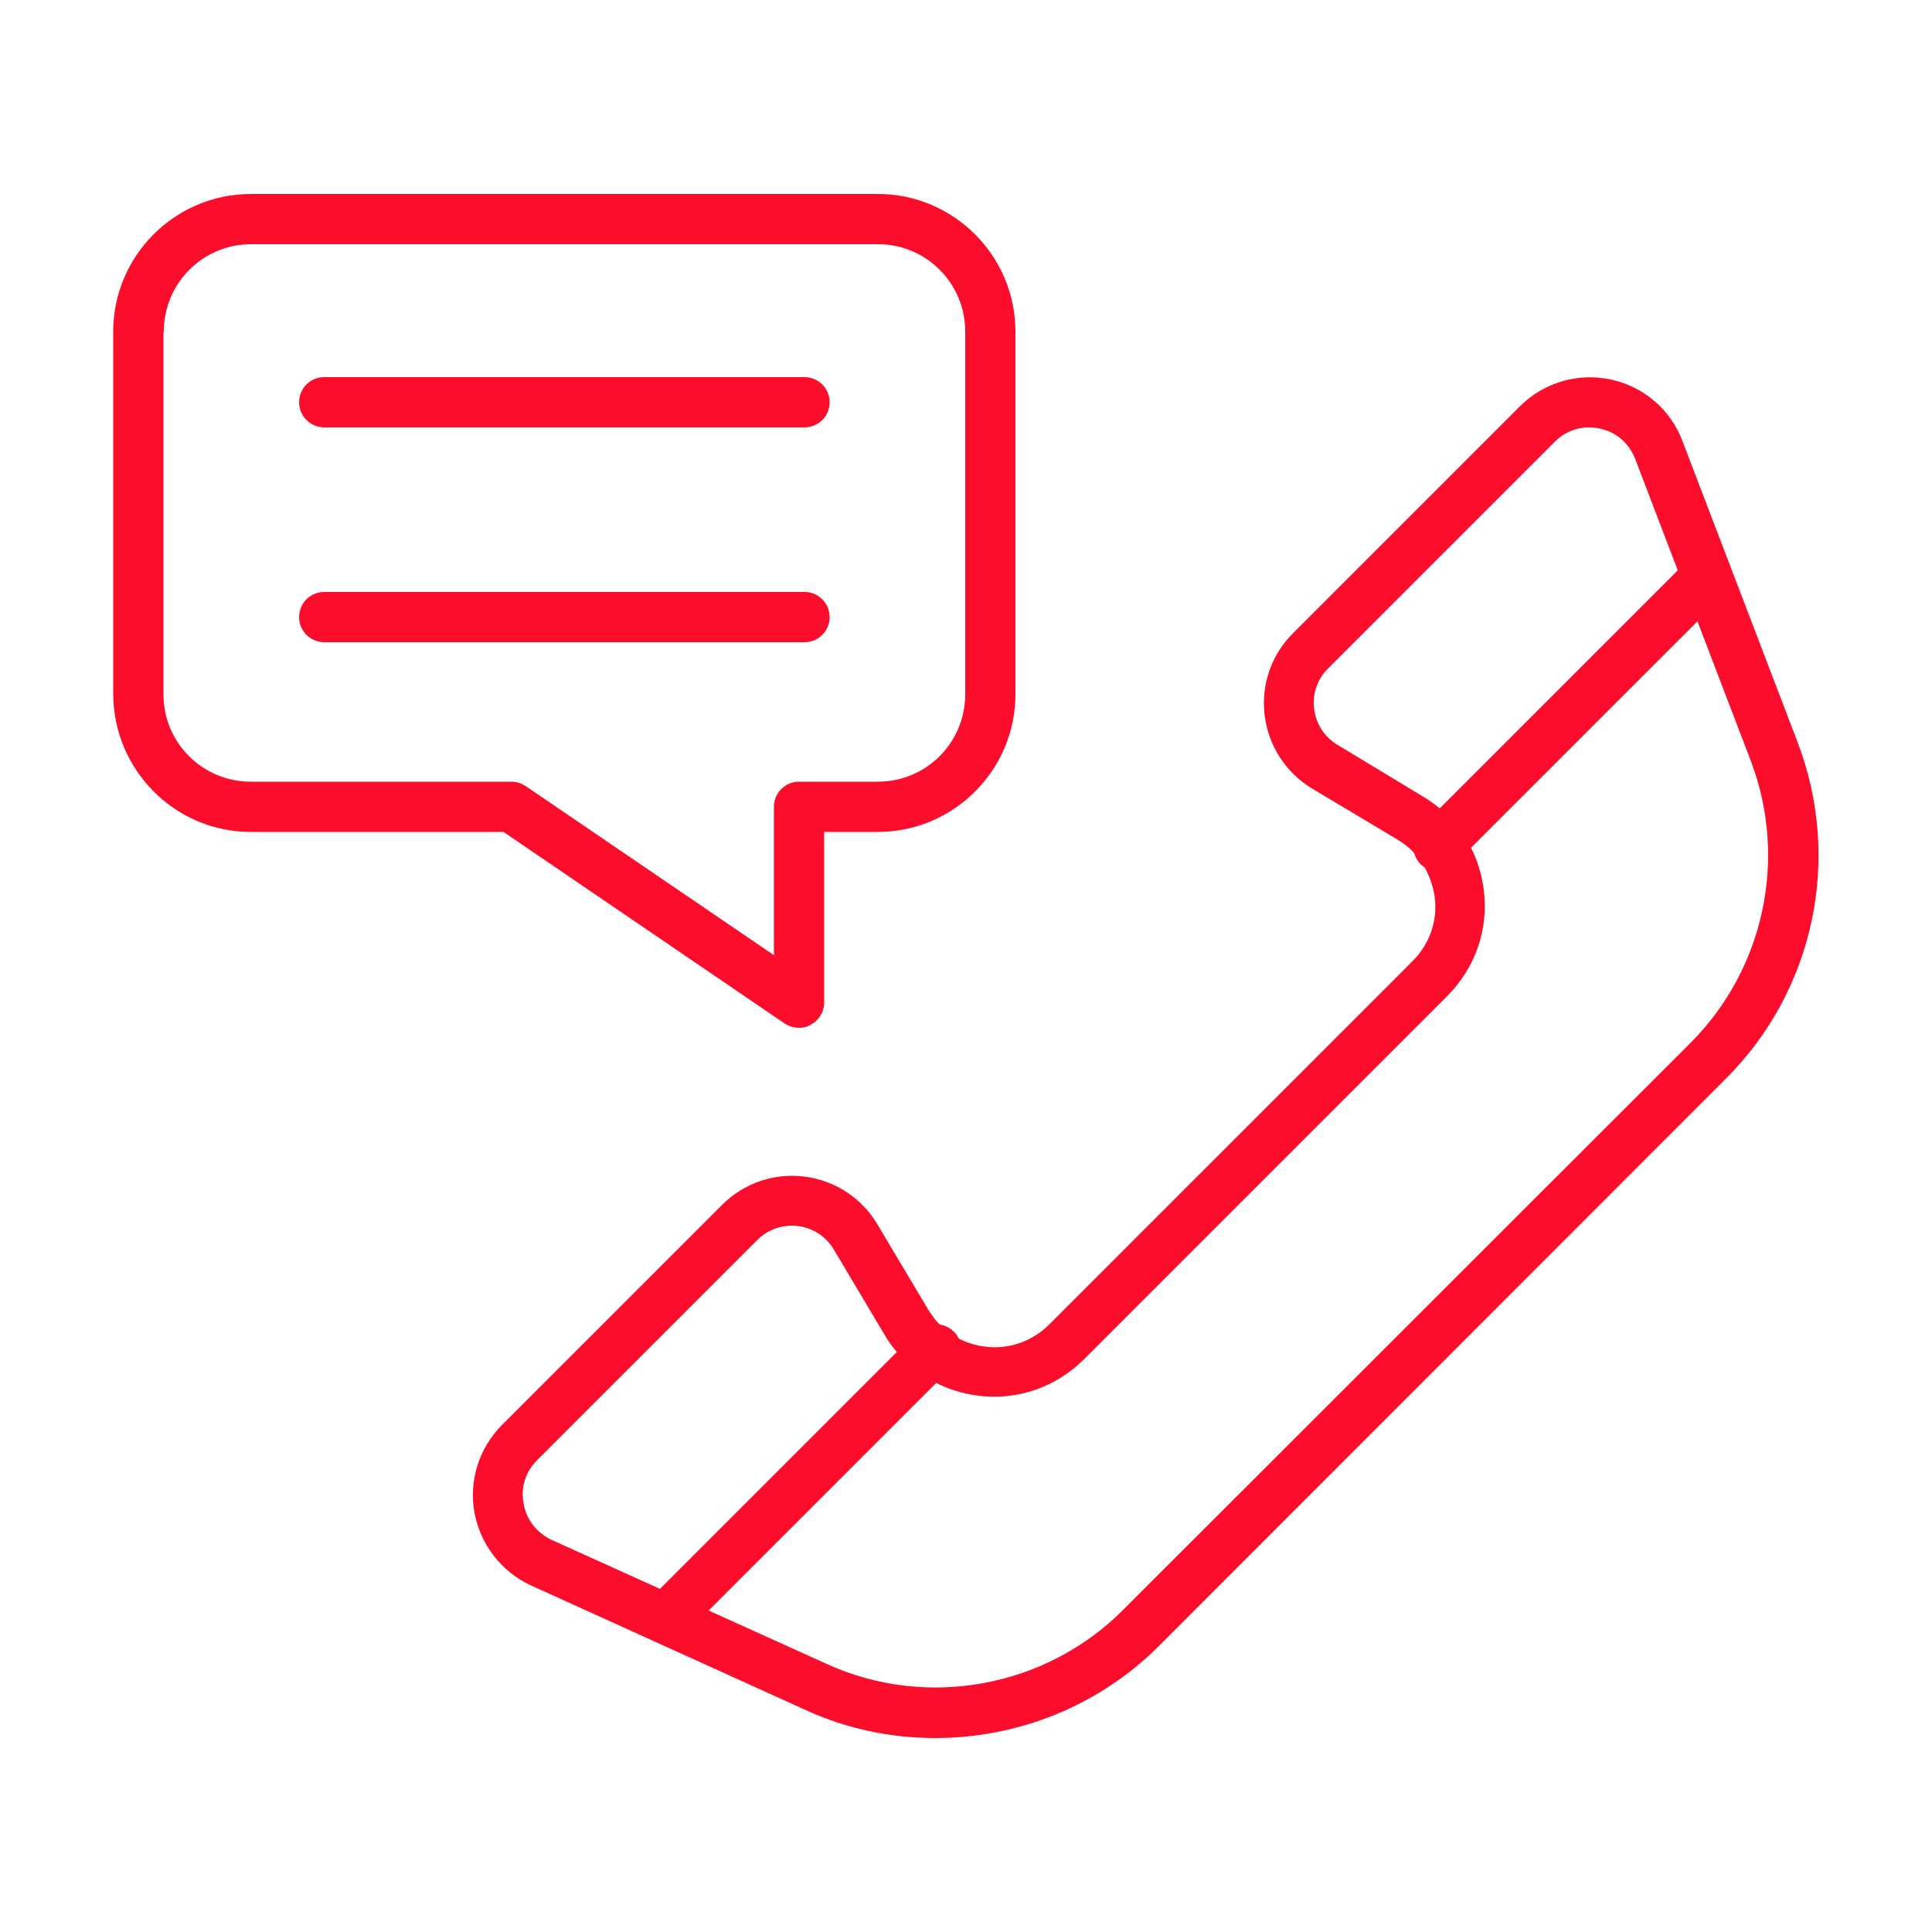
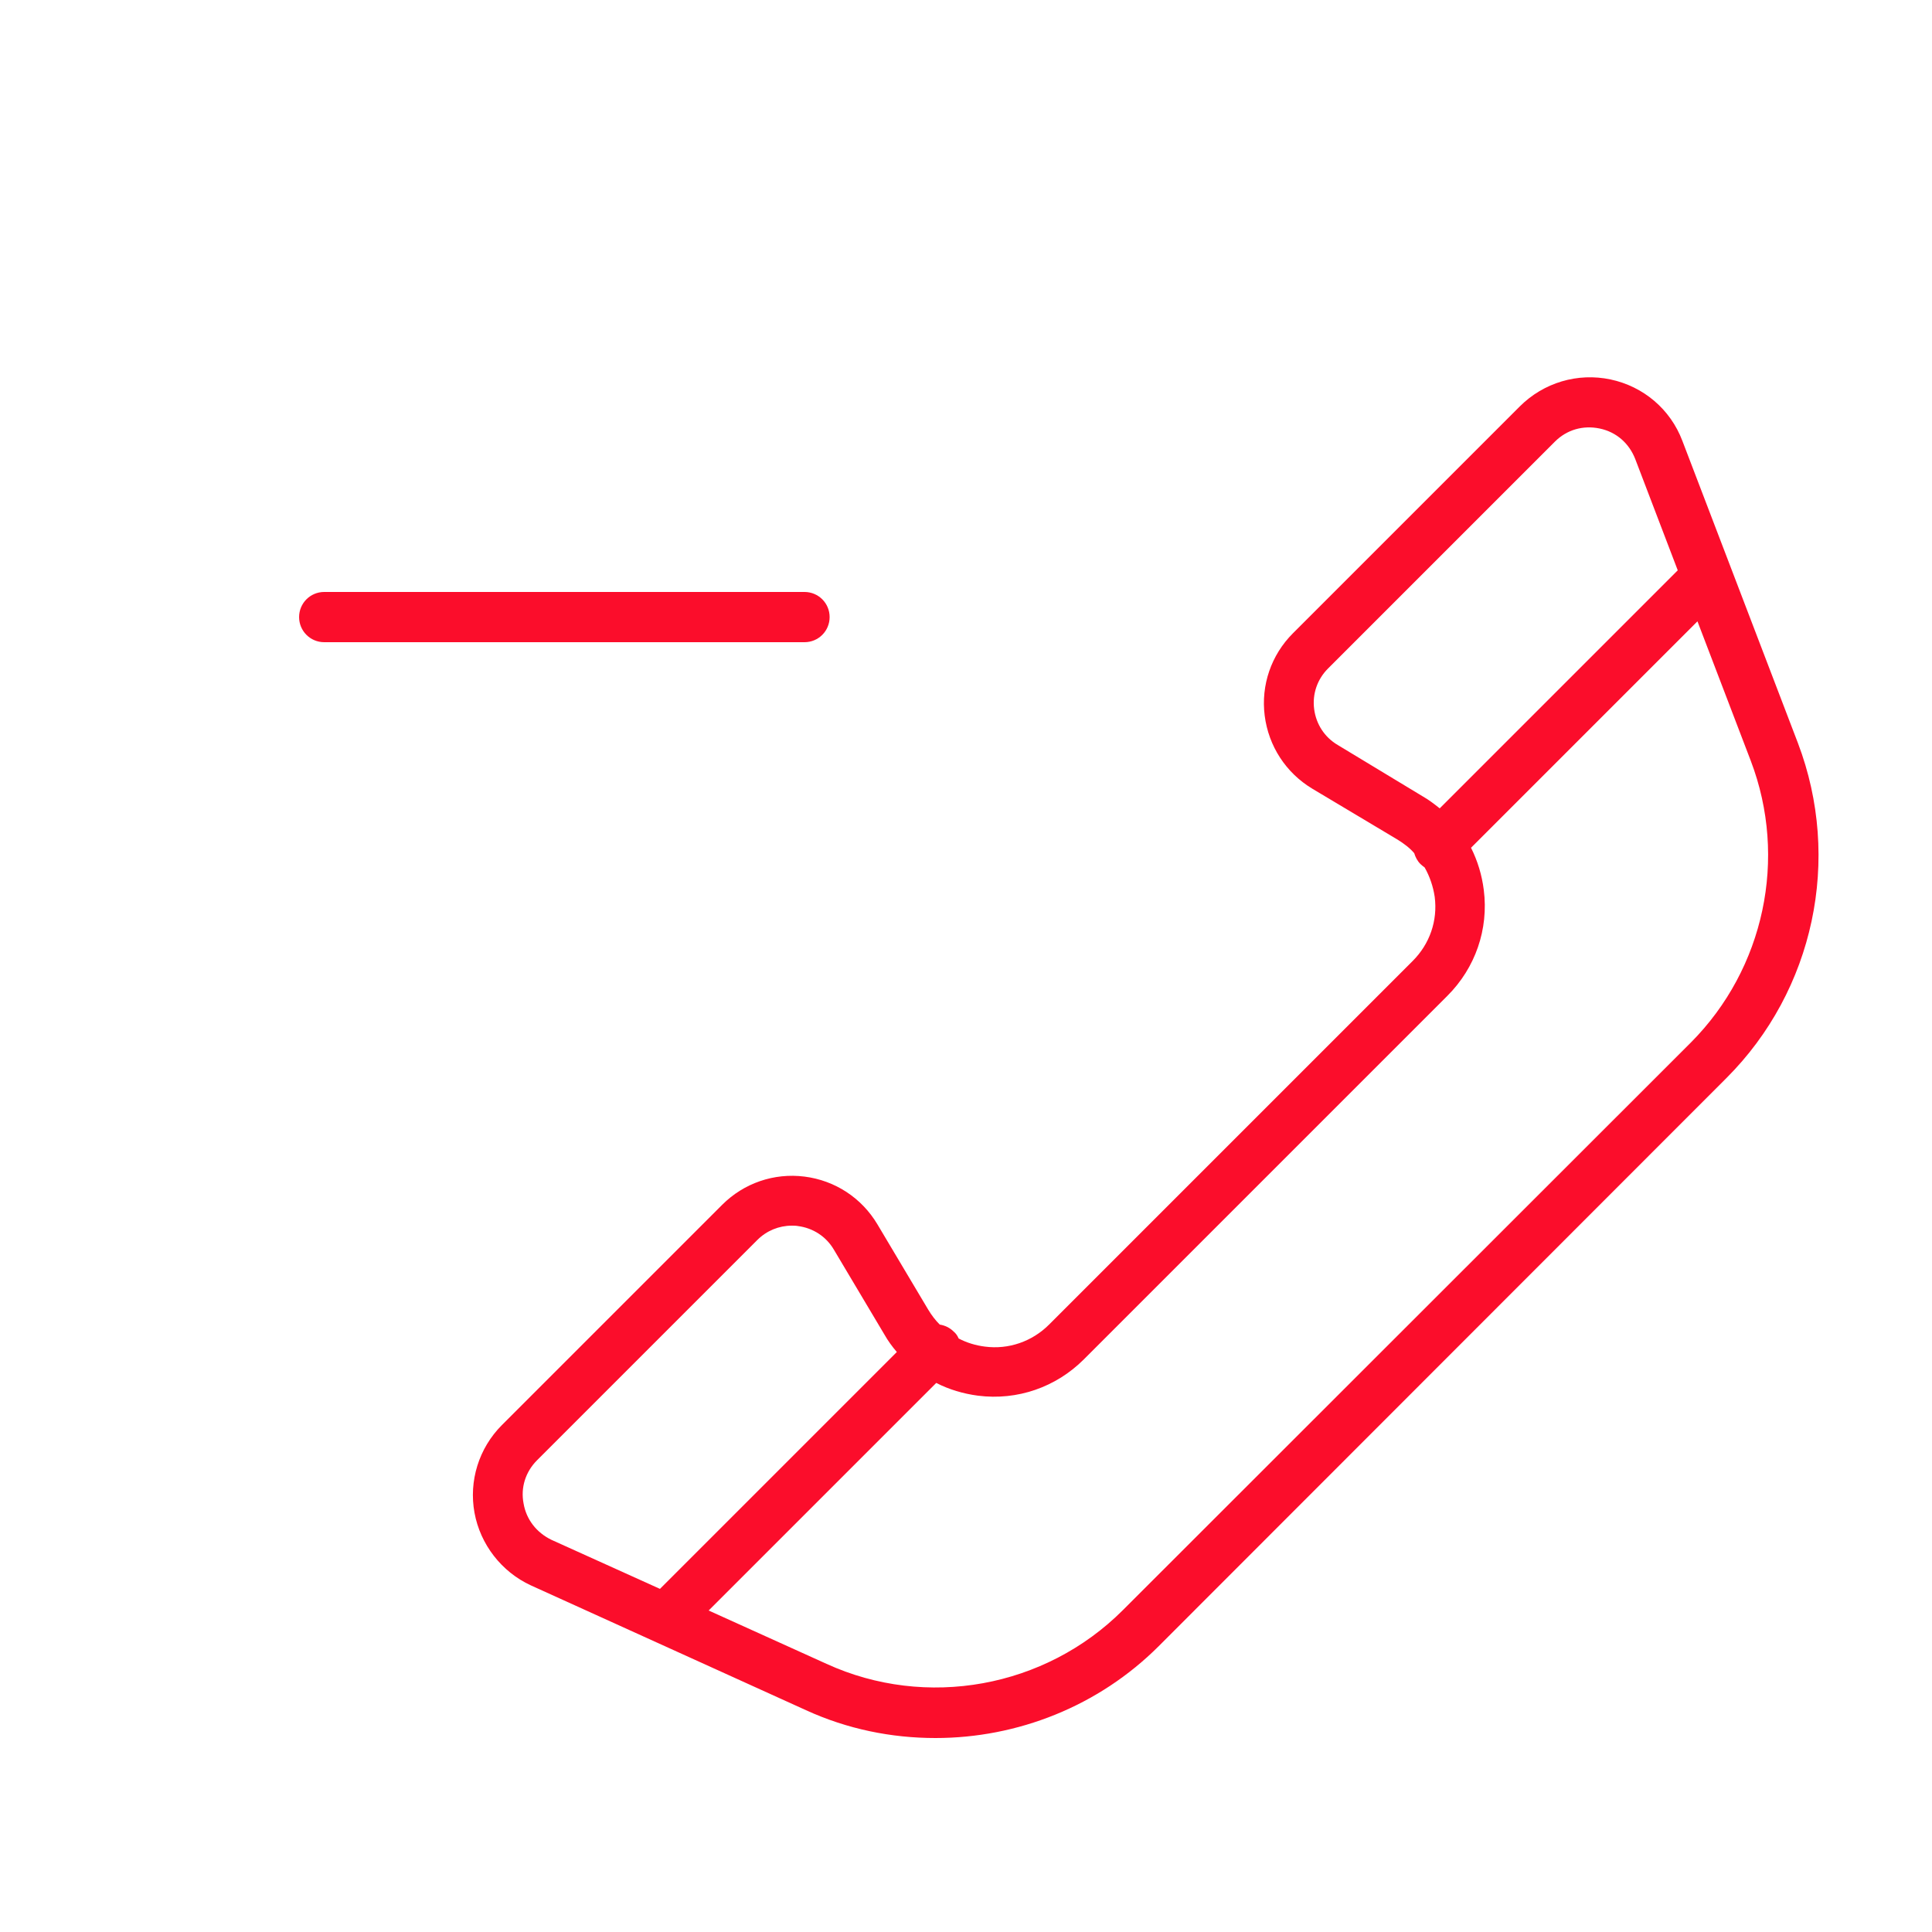
<svg xmlns="http://www.w3.org/2000/svg" width="80" height="80" viewBox="0 0 80 80" fill="none">
  <path d="M69.664 18.256C69.168 16.944 68.048 16 66.688 15.712C65.328 15.424 63.92 15.84 62.928 16.832L53.536 26.224C52.64 27.12 52.208 28.368 52.368 29.632C52.528 30.896 53.248 32 54.336 32.656L57.872 34.768C58.128 34.928 58.368 35.104 58.56 35.328C58.608 35.488 58.688 35.648 58.816 35.776C58.864 35.824 58.928 35.872 58.992 35.92C59.2 36.288 59.344 36.704 59.408 37.136C59.536 38.128 59.2 39.088 58.496 39.792L43.44 54.848C42.736 55.552 41.76 55.888 40.784 55.76C40.4 55.712 40.032 55.6 39.696 55.424C39.648 55.312 39.584 55.216 39.488 55.136C39.328 54.976 39.12 54.88 38.912 54.848C38.736 54.672 38.576 54.464 38.432 54.224L36.336 50.704C35.68 49.6 34.576 48.88 33.312 48.72C32.048 48.56 30.8 48.992 29.904 49.888L20.784 59.008C19.824 59.968 19.408 61.328 19.648 62.64C19.888 63.952 20.768 65.088 21.984 65.648L33.376 70.816C35.088 71.6 36.912 71.968 38.736 71.968C42.128 71.968 45.488 70.656 47.984 68.16L71.488 44.64C75.12 41.008 76.272 35.568 74.448 30.768L69.664 18.256ZM55.392 30.848C54.848 30.528 54.496 29.984 54.416 29.36C54.336 28.736 54.544 28.128 54.992 27.68L64.384 18.288C64.88 17.792 65.552 17.6 66.24 17.744C66.928 17.888 67.456 18.352 67.712 19.008L69.472 23.616L59.616 33.472C59.392 33.296 59.168 33.12 58.912 32.976L55.392 30.848ZM21.68 62.256C21.552 61.6 21.76 60.944 22.24 60.464L31.36 51.344C31.744 50.96 32.256 50.752 32.784 50.752C32.864 50.752 32.96 50.752 33.04 50.768C33.664 50.848 34.208 51.2 34.528 51.744L36.624 55.264C36.768 55.52 36.944 55.76 37.136 55.984L27.328 65.792L22.832 63.76C22.208 63.456 21.792 62.912 21.68 62.256ZM70.016 43.168L46.496 66.672C43.28 69.888 38.352 70.784 34.224 68.896L29.344 66.688L38.768 57.264C39.296 57.536 39.888 57.712 40.496 57.792C42.128 58 43.728 57.44 44.88 56.288L59.936 41.232C61.088 40.08 61.648 38.48 61.44 36.848C61.36 36.224 61.184 35.648 60.912 35.104L70.288 25.728L72.496 31.504C74.032 35.536 73.056 40.112 70.016 43.168Z" fill="#FB0D2B" />
-   <path d="M10.383 34.448H20.848L32.495 42.384C32.672 42.496 32.88 42.56 33.087 42.56C33.248 42.56 33.423 42.528 33.568 42.432C33.904 42.256 34.127 41.904 34.127 41.52V34.448H36.352C39.487 34.448 42.047 31.888 42.047 28.752V13.728C42.047 10.592 39.487 8.032 36.352 8.032H10.383C7.247 8.032 4.688 10.592 4.688 13.728V28.752C4.704 31.888 7.247 34.448 10.383 34.448ZM6.784 13.728C6.784 11.728 8.399 10.112 10.399 10.112H36.352C38.352 10.112 39.968 11.728 39.968 13.728V28.752C39.968 30.752 38.352 32.368 36.352 32.368H33.087C32.511 32.368 32.047 32.832 32.047 33.408V39.552L21.759 32.544C21.584 32.432 21.375 32.368 21.168 32.368H10.383C8.383 32.368 6.768 30.752 6.768 28.752V13.728H6.784Z" fill="#FB0D2B" />
-   <path d="M13.425 17.696H33.313C33.889 17.696 34.353 17.232 34.353 16.656C34.353 16.08 33.889 15.616 33.313 15.616H13.425C12.849 15.616 12.385 16.08 12.385 16.656C12.385 17.232 12.849 17.696 13.425 17.696Z" fill="#FB0D2B" />
  <path d="M13.425 26.592H33.313C33.889 26.592 34.353 26.128 34.353 25.552C34.353 24.976 33.889 24.512 33.313 24.512H13.425C12.849 24.512 12.385 24.976 12.385 25.552C12.385 26.128 12.849 26.592 13.425 26.592Z" fill="#FB0D2B" />
</svg>